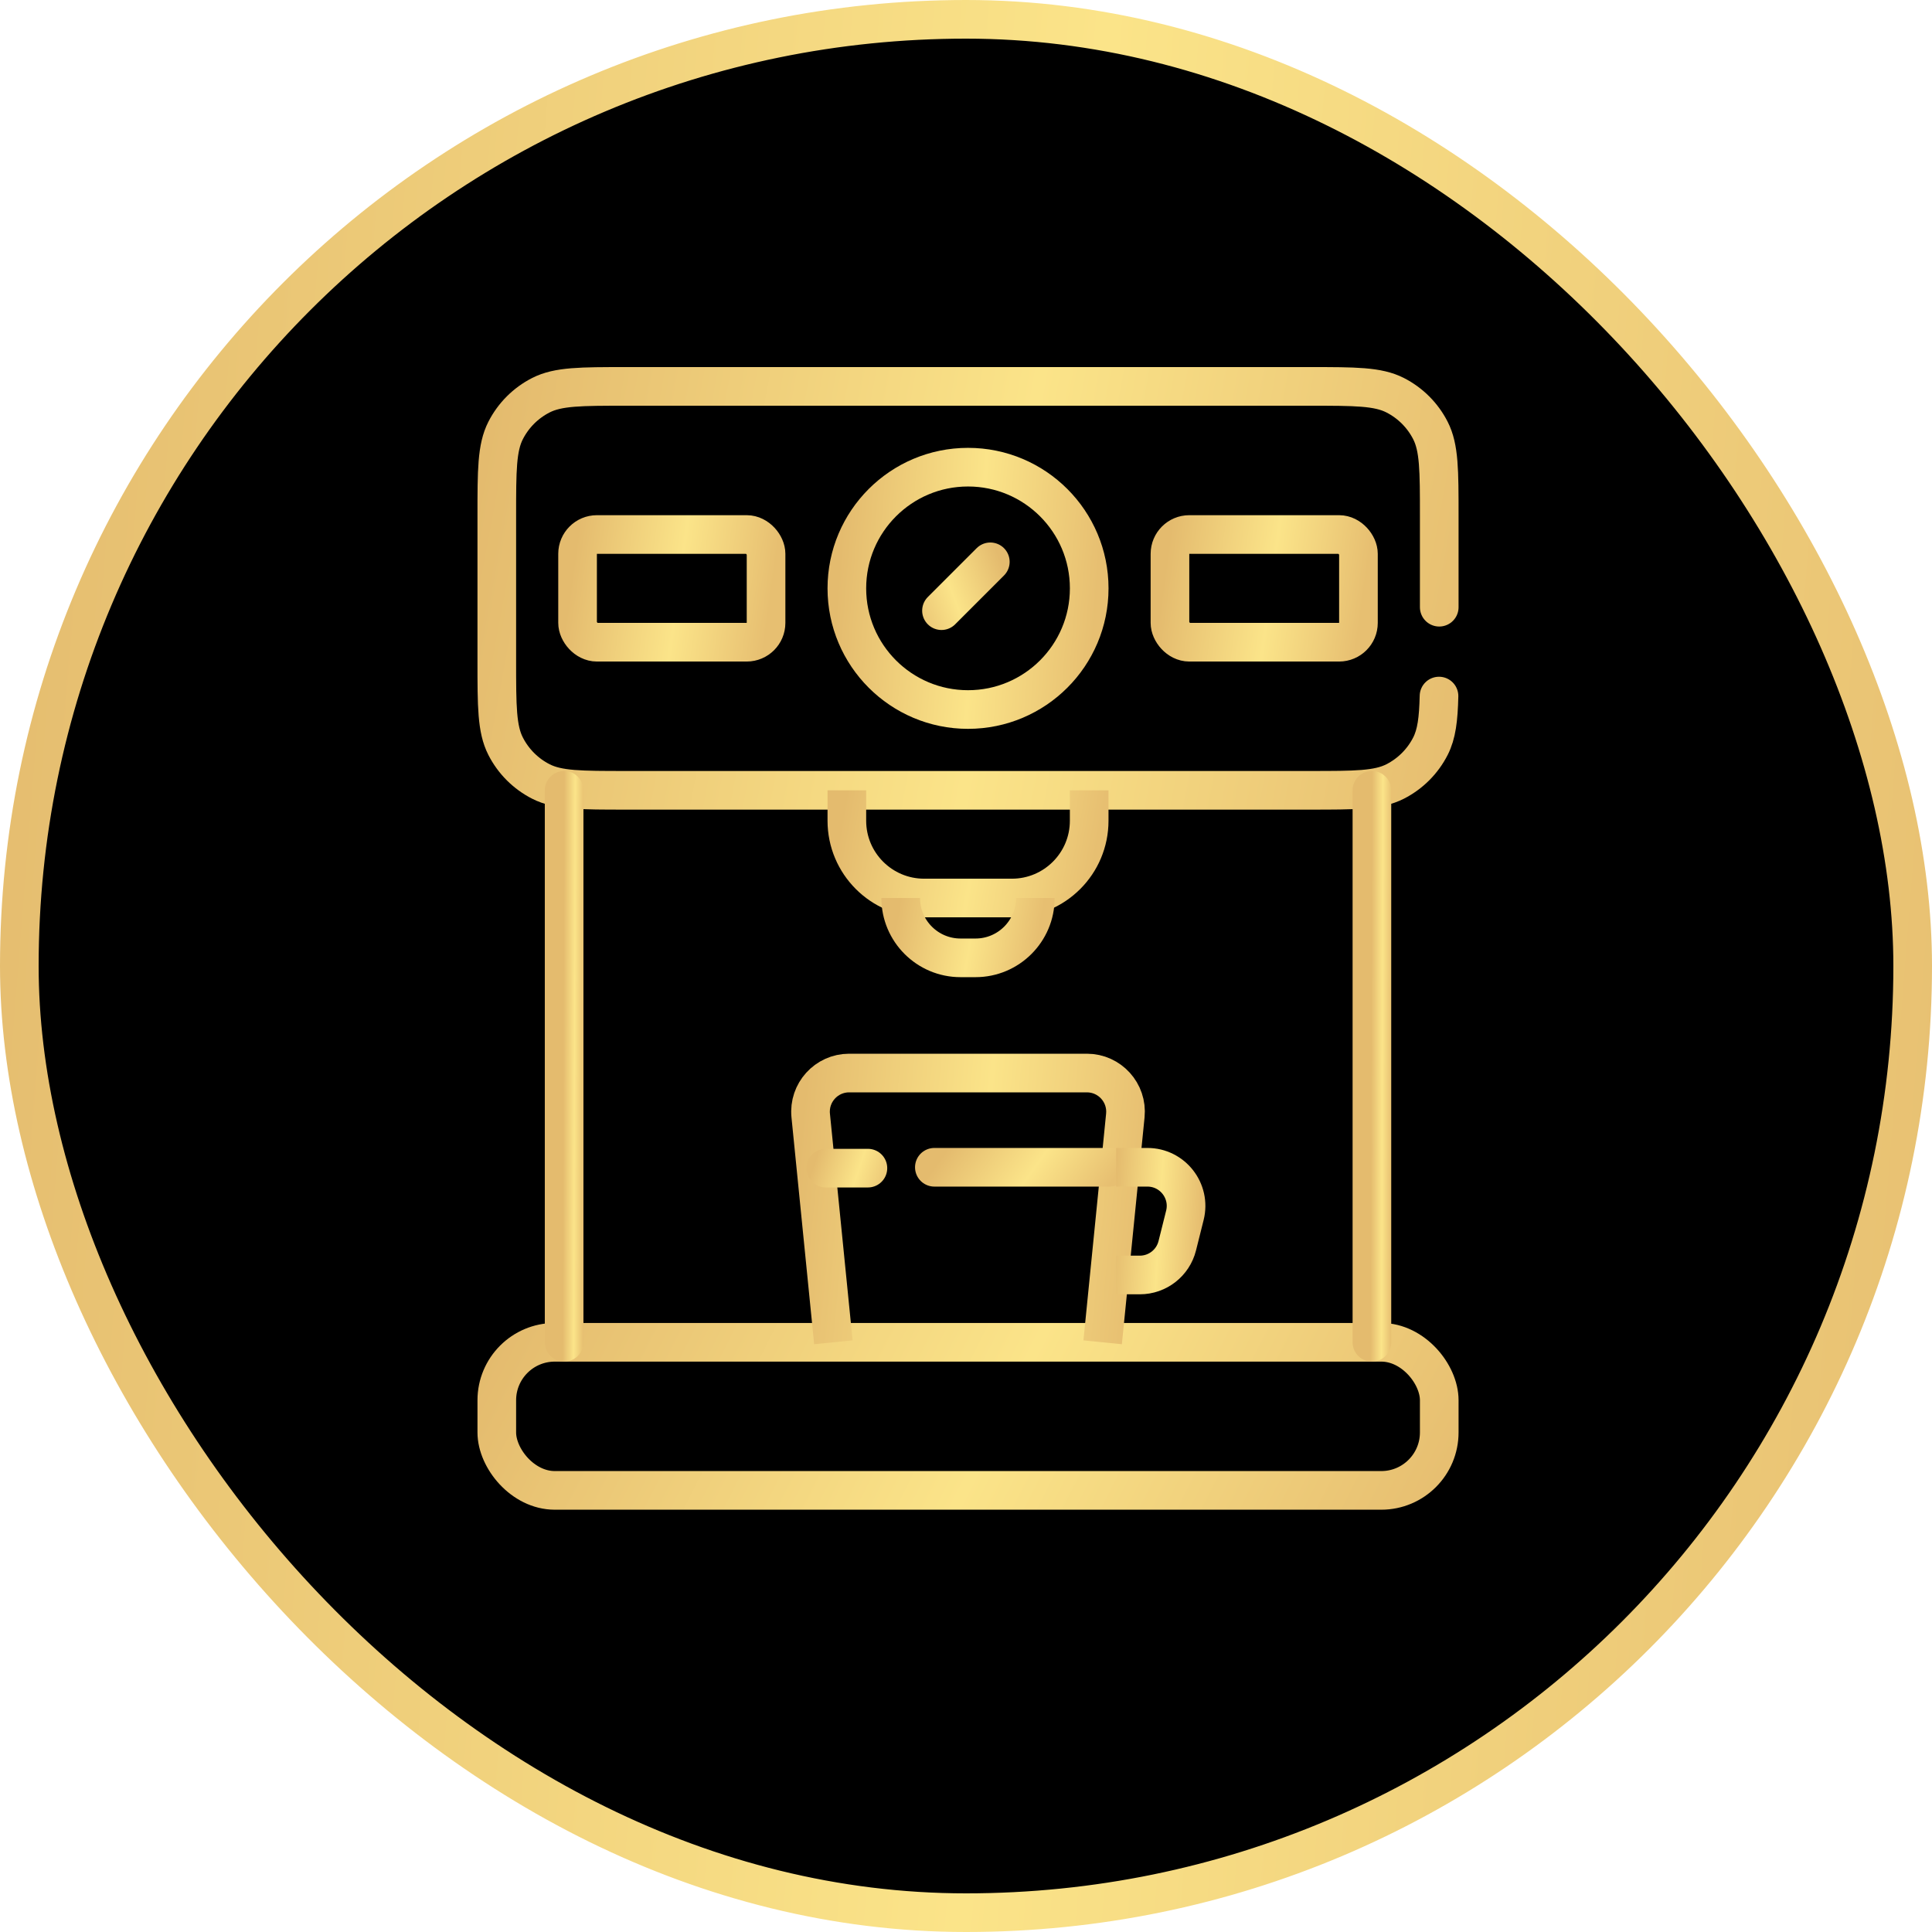
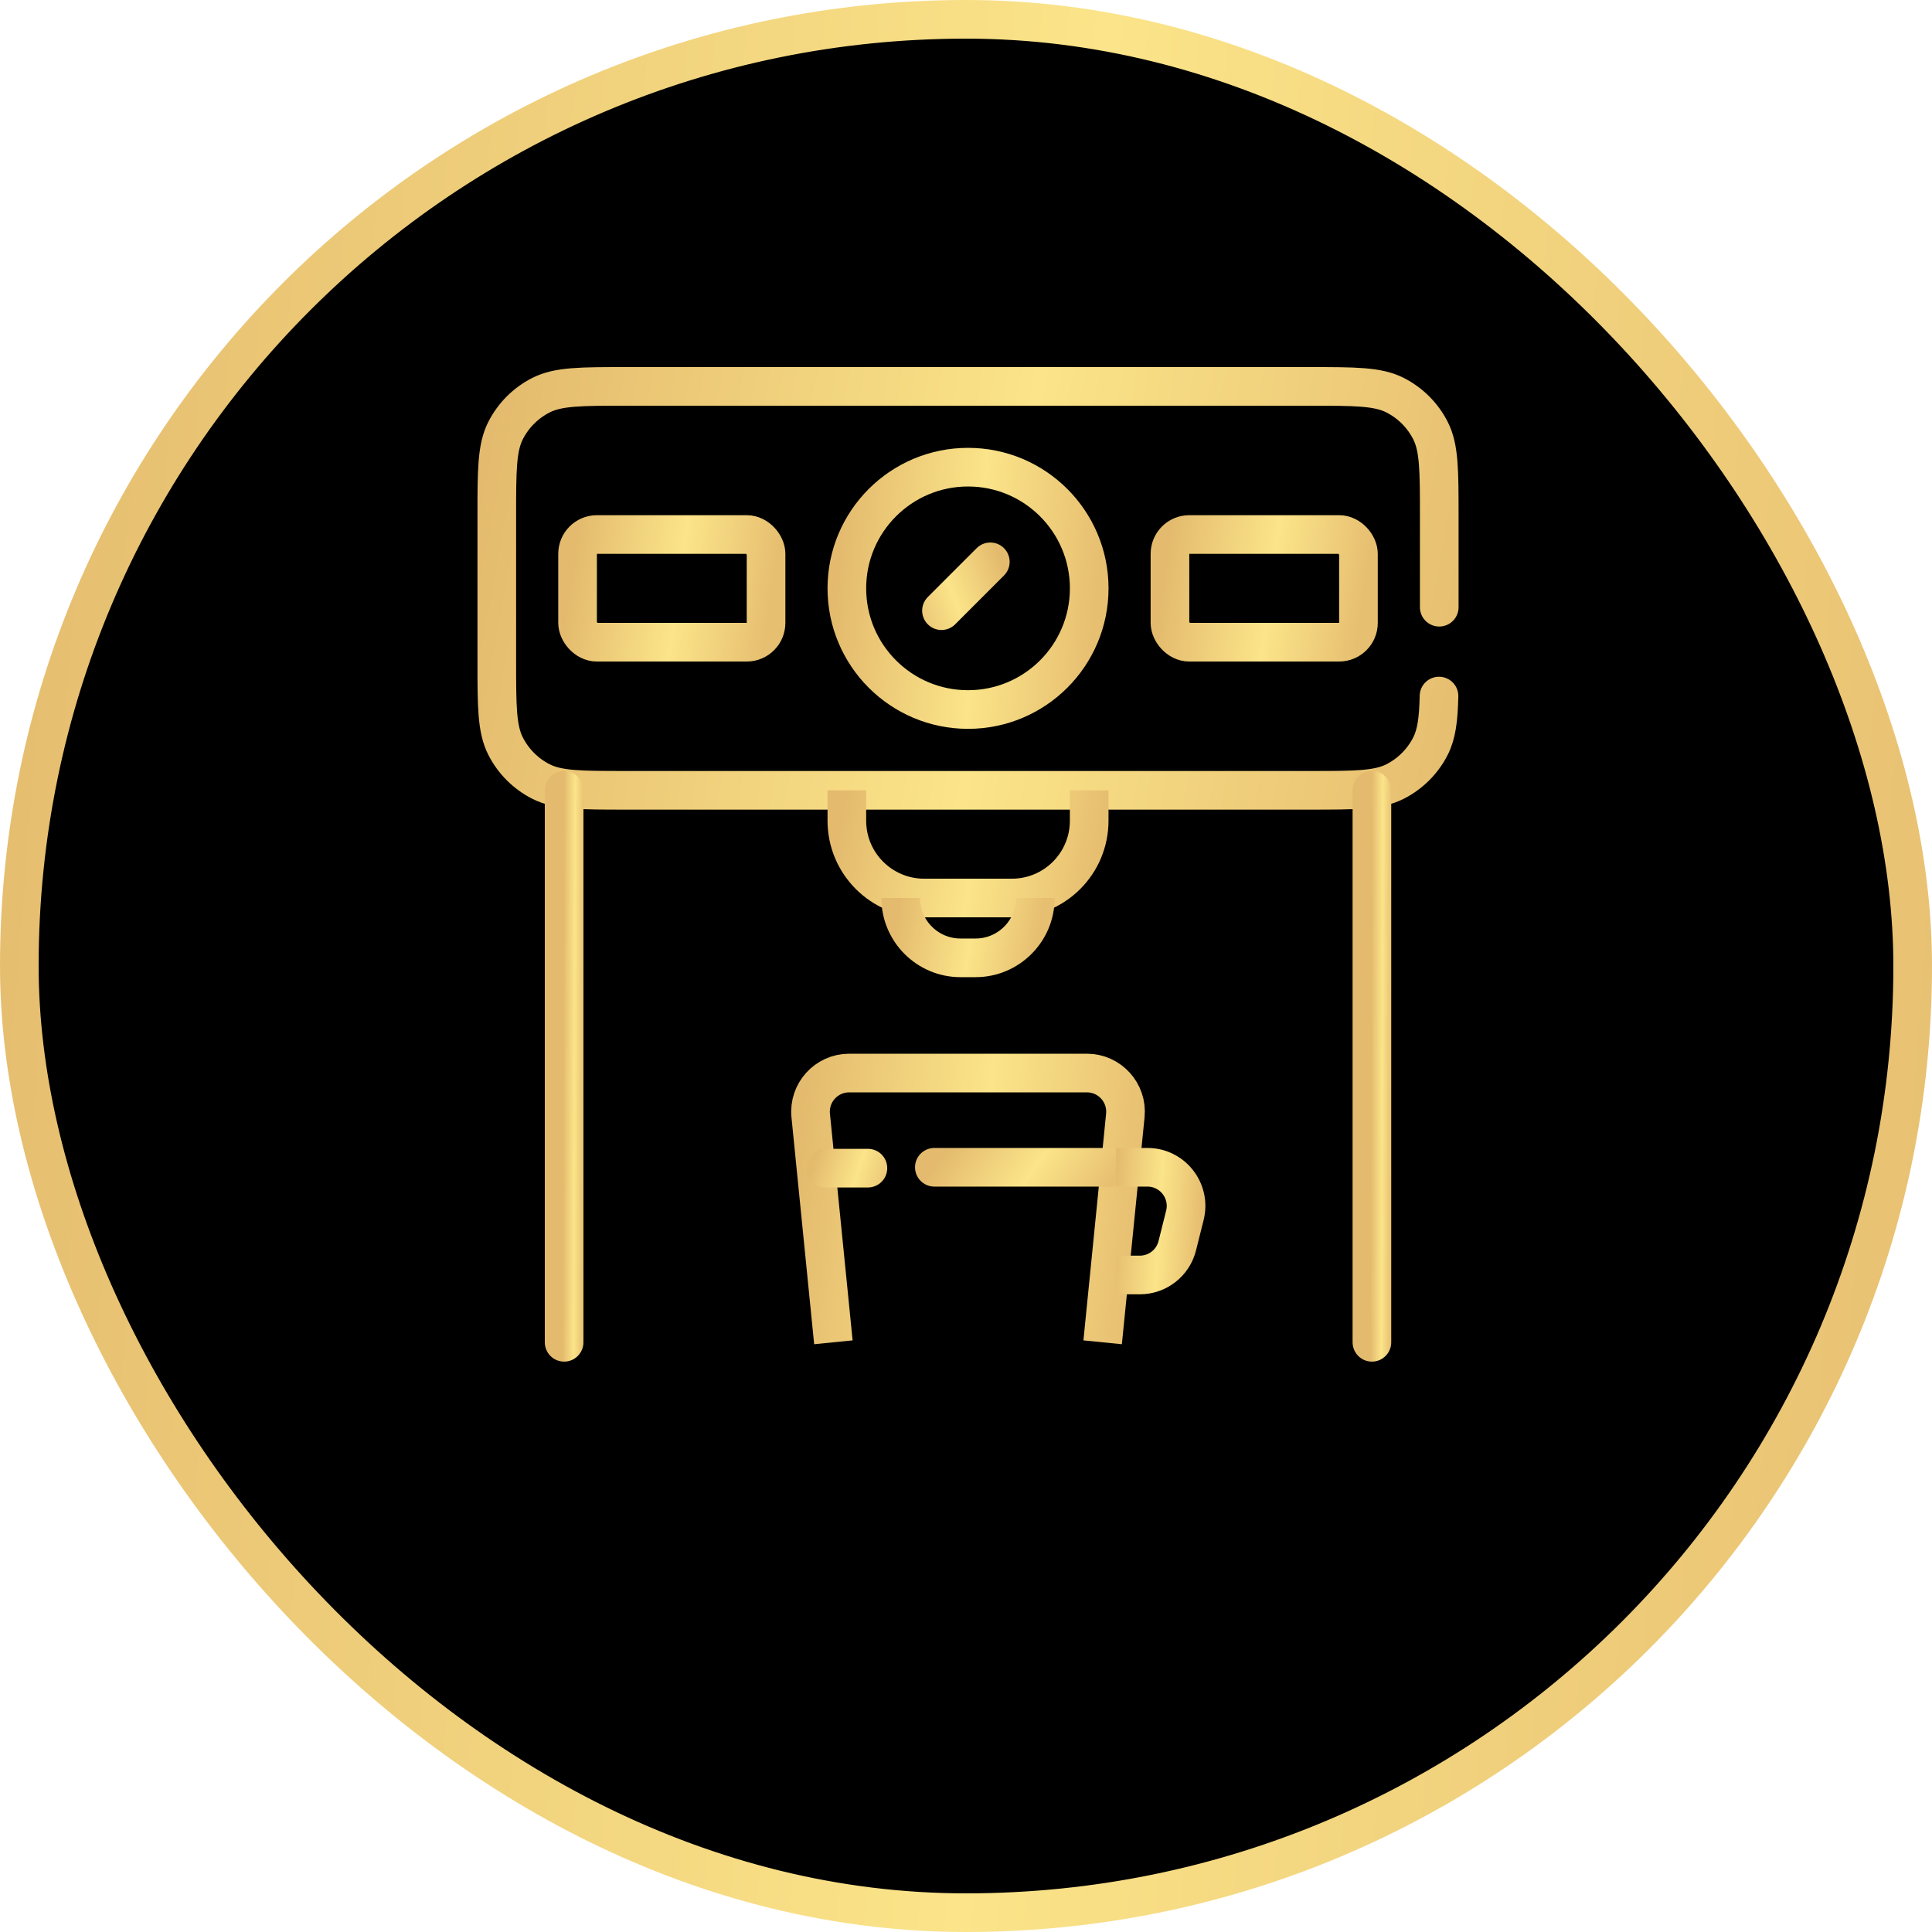
<svg xmlns="http://www.w3.org/2000/svg" width="100" height="100" viewBox="0 0 100 100" fill="none">
  <rect x="1" y="1" width="98" height="98" rx="49" fill="black" />
  <path d="M74.495 31.429V26.69C74.495 24.348 74.495 23.177 74.039 22.283C73.638 21.496 72.999 20.857 72.212 20.456C71.317 20 70.147 20 67.805 20H32.404C30.062 20 28.892 20 27.997 20.456C27.21 20.857 26.571 21.496 26.17 22.283C25.714 23.177 25.714 24.348 25.714 26.69V34.216C25.714 36.558 25.714 37.729 26.17 38.623C26.571 39.41 27.21 40.049 27.997 40.45C28.892 40.906 30.062 40.906 32.404 40.906H67.805C70.147 40.906 71.317 40.906 72.212 40.45C72.999 40.049 73.638 39.41 74.039 38.623C74.358 37.996 74.454 37.234 74.483 36.028" stroke="url(#paint0_linear_115_3354)" stroke-width="2" stroke-linecap="round" />
  <rect x="29.895" y="27.666" width="9.756" height="5.575" rx="1" stroke="url(#paint1_linear_115_3354)" stroke-width="2" />
  <rect x="60.557" y="27.666" width="9.756" height="5.575" rx="1" stroke="url(#paint2_linear_115_3354)" stroke-width="2" />
  <ellipse cx="50.105" cy="30.453" rx="6.272" ry="6.272" stroke="url(#paint3_linear_115_3354)" stroke-width="2" />
  <line x1="51.259" y1="29.08" x2="48.731" y2="31.608" stroke="url(#paint4_linear_115_3354)" stroke-width="2" stroke-linecap="round" />
-   <rect x="25.714" y="69.477" width="48.781" height="7.665" rx="3" stroke="url(#paint5_linear_115_3354)" stroke-width="2" />
  <path d="M29.199 69.477V40.906" stroke="url(#paint6_linear_115_3354)" stroke-width="2" stroke-linecap="round" stroke-linejoin="round" />
  <path d="M71.01 69.477V40.906" stroke="url(#paint7_linear_115_3354)" stroke-width="2" stroke-linecap="round" stroke-linejoin="round" />
  <path d="M43.833 40.906V42.481C43.833 44.69 45.624 46.481 47.833 46.481H52.376C54.586 46.481 56.376 44.69 56.376 42.481V40.906" stroke="url(#paint8_linear_115_3354)" stroke-width="2" />
  <path d="M46.62 46.481V46.481C46.62 48.191 48.007 49.578 49.717 49.578H50.492C52.202 49.578 53.589 48.191 53.589 46.481V46.481" stroke="url(#paint9_linear_115_3354)" stroke-width="2" />
  <path d="M57.073 69.477L58.247 57.739C58.364 56.562 57.44 55.54 56.257 55.54H43.952C42.769 55.54 41.844 56.562 41.962 57.739L43.136 69.477" stroke="url(#paint10_linear_115_3354)" stroke-width="2" />
  <line x1="42.742" y1="60.463" x2="44.923" y2="60.463" stroke="url(#paint11_linear_115_3354)" stroke-width="2" stroke-linecap="round" />
  <path d="M48.362 60.418H57.422" stroke="url(#paint12_linear_115_3354)" stroke-width="2" stroke-linecap="round" />
  <path d="M57.77 60.418H59.39C60.691 60.418 61.645 61.641 61.33 62.903L60.936 64.478C60.714 65.368 59.914 65.993 58.996 65.993H57.77" stroke="url(#paint13_linear_115_3354)" stroke-width="2" />
  <rect x="1" y="1" width="98" height="98" rx="49" stroke="url(#paint14_linear_115_3354)" stroke-width="2" />
  <defs>
    <linearGradient id="paint0_linear_115_3354" x1="25.714" y1="20" x2="76.31" y2="29.334" gradientUnits="userSpaceOnUse">
      <stop stop-color="#E4BB6E" />
      <stop offset="0.536" stop-color="#FBE489" />
      <stop offset="1" stop-color="#E7BF71" />
    </linearGradient>
    <linearGradient id="paint1_linear_115_3354" x1="29.895" y1="27.666" x2="40.162" y2="29.086" gradientUnits="userSpaceOnUse">
      <stop stop-color="#E4BB6E" />
      <stop offset="0.536" stop-color="#FBE489" />
      <stop offset="1" stop-color="#E7BF71" />
    </linearGradient>
    <linearGradient id="paint2_linear_115_3354" x1="60.557" y1="27.666" x2="70.825" y2="29.086" gradientUnits="userSpaceOnUse">
      <stop stop-color="#E4BB6E" />
      <stop offset="0.536" stop-color="#FBE489" />
      <stop offset="1" stop-color="#E7BF71" />
    </linearGradient>
    <linearGradient id="paint3_linear_115_3354" x1="43.833" y1="24.181" x2="57.202" y2="25.238" gradientUnits="userSpaceOnUse">
      <stop stop-color="#E4BB6E" />
      <stop offset="0.536" stop-color="#FBE489" />
      <stop offset="1" stop-color="#E7BF71" />
    </linearGradient>
    <linearGradient id="paint4_linear_115_3354" x1="51.259" y1="27.666" x2="46.159" y2="29.645" gradientUnits="userSpaceOnUse">
      <stop stop-color="#E4BB6E" />
      <stop offset="0.536" stop-color="#FBE489" />
      <stop offset="1" stop-color="#E7BF71" />
    </linearGradient>
    <linearGradient id="paint5_linear_115_3354" x1="25.714" y1="69.477" x2="67.464" y2="90.482" gradientUnits="userSpaceOnUse">
      <stop stop-color="#E4BB6E" />
      <stop offset="0.536" stop-color="#FBE489" />
      <stop offset="1" stop-color="#E7BF71" />
    </linearGradient>
    <linearGradient id="paint6_linear_115_3354" x1="29.199" y1="40.906" x2="30.271" y2="40.909" gradientUnits="userSpaceOnUse">
      <stop stop-color="#E4BB6E" />
      <stop offset="0.536" stop-color="#FBE489" />
      <stop offset="1" stop-color="#E7BF71" />
    </linearGradient>
    <linearGradient id="paint7_linear_115_3354" x1="71.01" y1="40.906" x2="72.083" y2="40.909" gradientUnits="userSpaceOnUse">
      <stop stop-color="#E4BB6E" />
      <stop offset="0.536" stop-color="#FBE489" />
      <stop offset="1" stop-color="#E7BF71" />
    </linearGradient>
    <linearGradient id="paint8_linear_115_3354" x1="43.833" y1="40.906" x2="56.873" y2="43.226" gradientUnits="userSpaceOnUse">
      <stop stop-color="#E4BB6E" />
      <stop offset="0.536" stop-color="#FBE489" />
      <stop offset="1" stop-color="#E7BF71" />
    </linearGradient>
    <linearGradient id="paint9_linear_115_3354" x1="46.62" y1="46.481" x2="53.865" y2="47.77" gradientUnits="userSpaceOnUse">
      <stop stop-color="#E4BB6E" />
      <stop offset="0.536" stop-color="#FBE489" />
      <stop offset="1" stop-color="#E7BF71" />
    </linearGradient>
    <linearGradient id="paint10_linear_115_3354" x1="41.742" y1="55.54" x2="59.519" y2="57.227" gradientUnits="userSpaceOnUse">
      <stop stop-color="#E4BB6E" />
      <stop offset="0.536" stop-color="#FBE489" />
      <stop offset="1" stop-color="#E7BF71" />
    </linearGradient>
    <linearGradient id="paint11_linear_115_3354" x1="41.742" y1="61.463" x2="45.785" y2="62.8" gradientUnits="userSpaceOnUse">
      <stop stop-color="#E4BB6E" />
      <stop offset="0.536" stop-color="#FBE489" />
      <stop offset="1" stop-color="#E7BF71" />
    </linearGradient>
    <linearGradient id="paint12_linear_115_3354" x1="48.362" y1="60.418" x2="54.784" y2="65.018" gradientUnits="userSpaceOnUse">
      <stop stop-color="#E4BB6E" />
      <stop offset="0.536" stop-color="#FBE489" />
      <stop offset="1" stop-color="#E7BF71" />
    </linearGradient>
    <linearGradient id="paint13_linear_115_3354" x1="57.77" y1="60.418" x2="62.239" y2="60.683" gradientUnits="userSpaceOnUse">
      <stop stop-color="#E4BB6E" />
      <stop offset="0.536" stop-color="#FBE489" />
      <stop offset="1" stop-color="#E7BF71" />
    </linearGradient>
    <linearGradient id="paint14_linear_115_3354" x1="0" y1="0" x2="106.585" y2="8.427" gradientUnits="userSpaceOnUse">
      <stop stop-color="#E4BB6E" />
      <stop offset="0.536" stop-color="#FBE489" />
      <stop offset="1" stop-color="#E7BF71" />
    </linearGradient>
  </defs>
</svg>